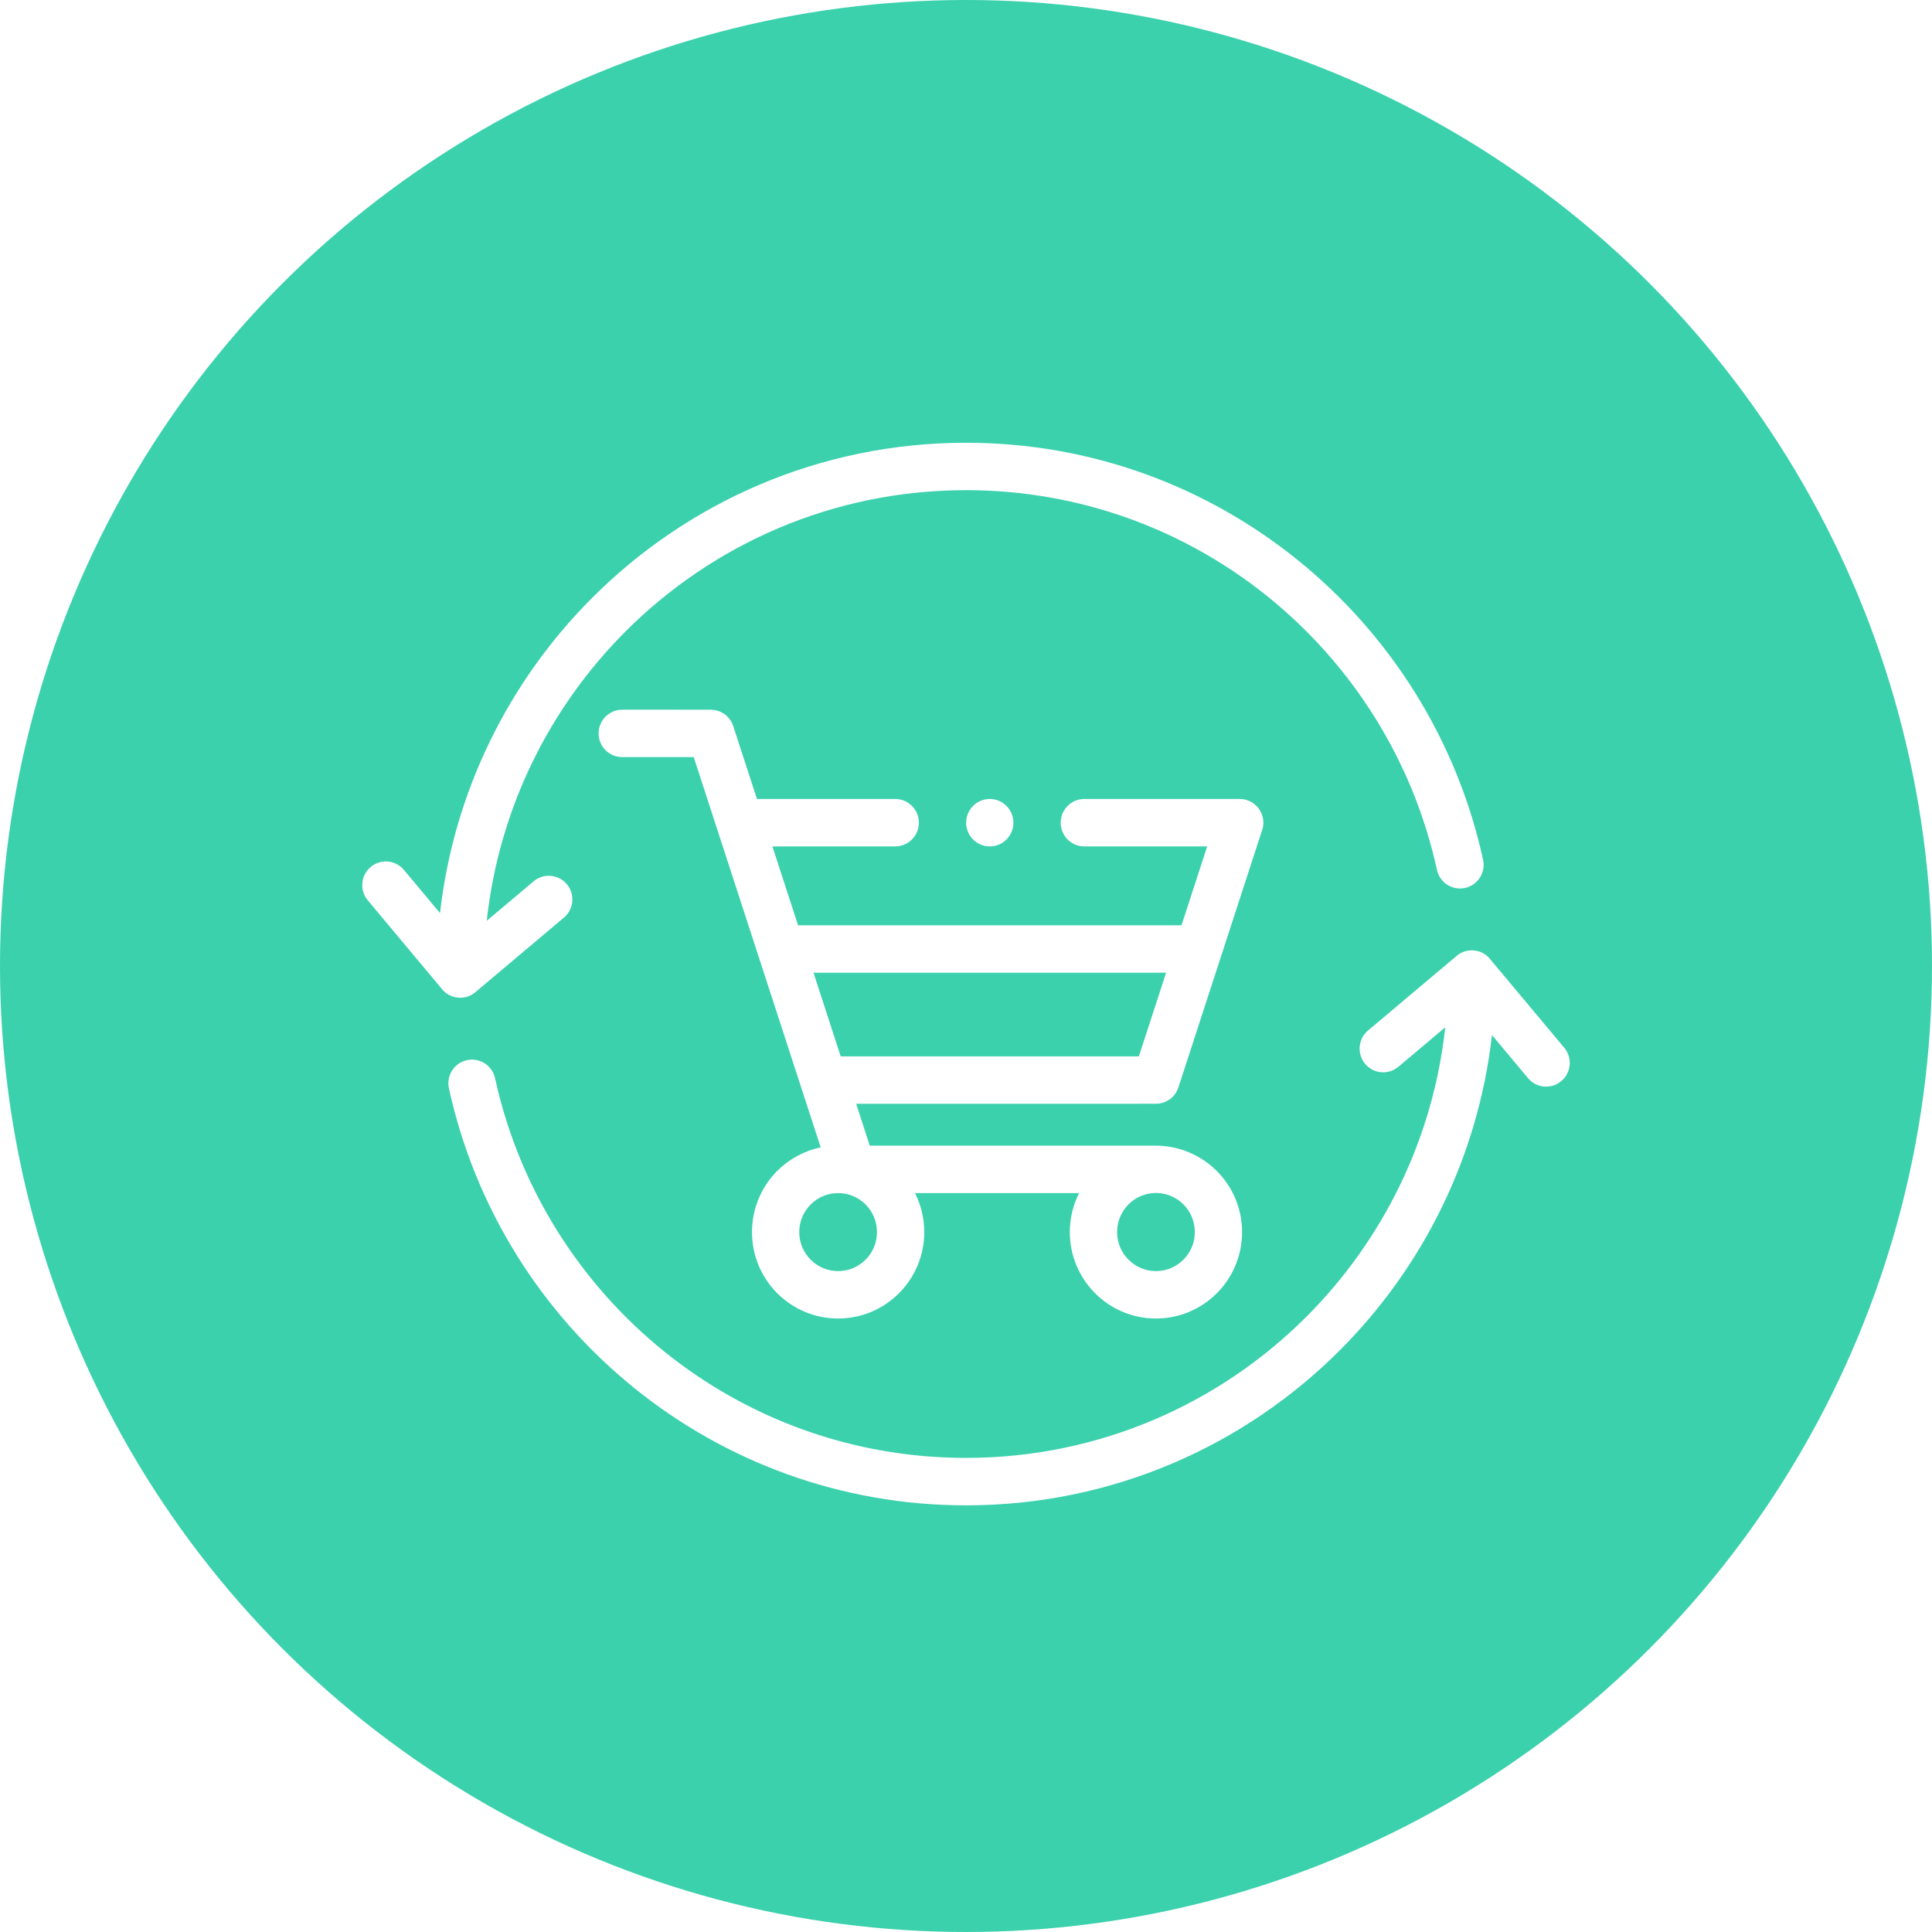
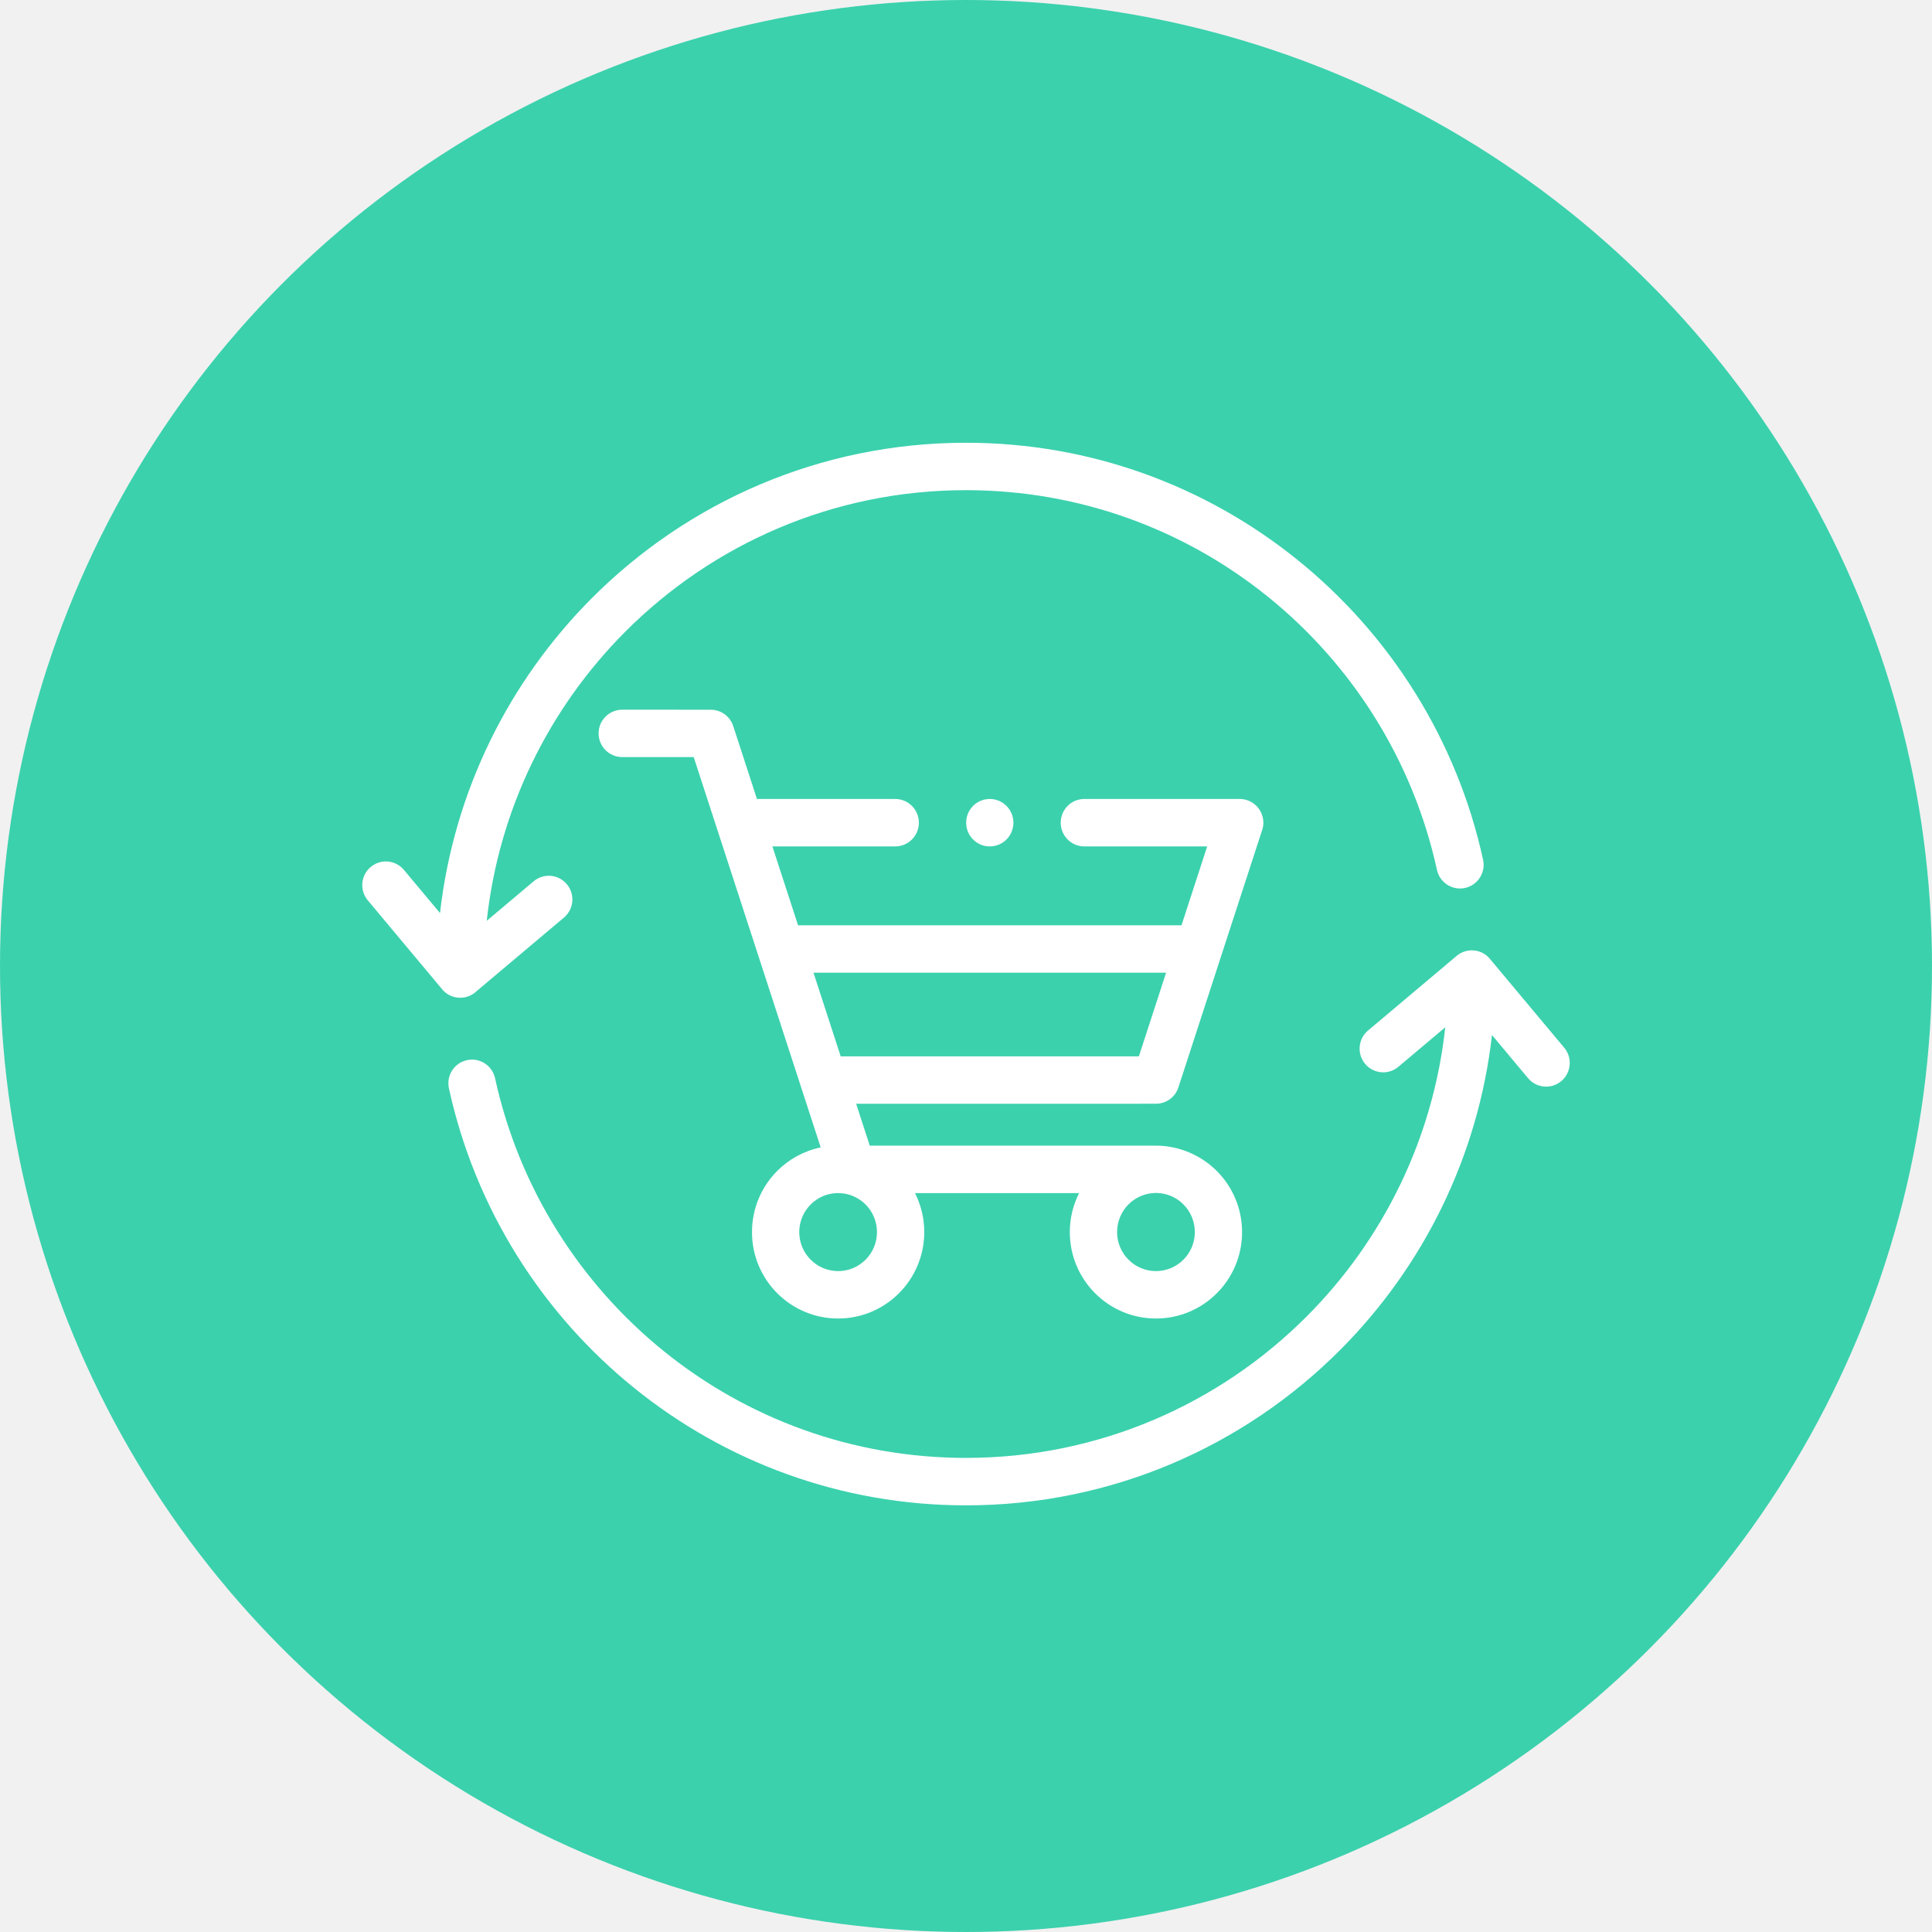
<svg xmlns="http://www.w3.org/2000/svg" width="48" height="48" viewBox="0 0 48 48" fill="none">
  <rect width="48" height="48" fill="#E5E5E5" />
  <g clip-path="url(#clip0)">
    <rect width="1280" height="2175" transform="translate(-510 -596)" fill="#F1F1F1" />
-     <rect x="-500" y="-40" width="940" height="1440" rx="5" fill="white" />
-     <rect x="-19.5" y="-19.5" width="439" height="215" rx="4.5" stroke="#E5E7E8" />
    <circle cx="24" cy="24" r="24" fill="#3BD1AD" />
    <path fill-rule="evenodd" clip-rule="evenodd" d="M11.836 24.629C11.731 24.728 11.589 24.789 11.434 24.789C11.241 24.789 11.069 24.696 10.962 24.551L9.137 22.368C8.929 22.119 8.962 21.748 9.21 21.54C9.458 21.331 9.828 21.364 10.036 21.613L10.932 22.685C11.278 19.645 12.653 16.919 14.699 14.866C17.079 12.478 20.368 11 24 11C27.114 11 29.977 12.088 32.231 13.906C34.529 15.758 36.193 18.37 36.847 21.361C36.916 21.679 36.714 21.992 36.398 22.061C36.081 22.13 35.769 21.928 35.7 21.61C35.105 18.887 33.589 16.509 31.497 14.822C29.446 13.168 26.839 12.178 24 12.178C20.692 12.178 17.697 13.524 15.529 15.7C13.654 17.582 12.397 20.086 12.093 22.877L13.259 21.895C13.507 21.687 13.877 21.72 14.084 21.969C14.292 22.218 14.259 22.589 14.011 22.797L11.836 24.629ZM19.828 22.989L19.19 21.029H22.242C22.566 21.029 22.829 20.765 22.829 20.44C22.829 20.114 22.566 19.85 22.242 19.85H18.806L18.217 18.039C18.136 17.791 17.907 17.633 17.659 17.633L15.46 17.632C15.135 17.632 14.872 17.896 14.872 18.221C14.872 18.547 15.135 18.81 15.46 18.81H17.235C18.286 22.043 19.338 25.275 20.39 28.507C19.973 28.593 19.6 28.801 19.309 29.092C18.922 29.481 18.683 30.018 18.683 30.611C18.683 31.204 18.922 31.741 19.309 32.129C19.697 32.518 20.232 32.758 20.823 32.758C21.414 32.758 21.948 32.518 22.336 32.129C22.723 31.741 22.963 31.204 22.963 30.611C22.963 30.262 22.88 29.933 22.733 29.642H26.81C26.663 29.933 26.579 30.262 26.579 30.611C26.579 31.204 26.819 31.741 27.206 32.129C27.593 32.518 28.128 32.758 28.72 32.758C29.31 32.758 29.845 32.518 30.233 32.129C30.62 31.741 30.859 31.204 30.859 30.611C30.859 30.02 30.62 29.484 30.233 29.095C29.835 28.695 29.282 28.463 28.718 28.463H21.609L21.271 27.423L28.72 27.422C28.967 27.422 29.197 27.265 29.277 27.016L31.346 20.659C31.373 20.591 31.388 20.517 31.388 20.44C31.388 20.114 31.125 19.85 30.8 19.85H26.94C26.615 19.85 26.353 20.114 26.353 20.44C26.353 20.765 26.615 21.029 26.94 21.029H29.992L29.354 22.989H19.828ZM28.971 24.167H20.211L20.887 26.245H28.295L28.971 24.167ZM24.591 19.85C24.266 19.85 24.004 20.114 24.004 20.44C24.004 20.765 24.266 21.029 24.591 21.029C24.915 21.029 25.178 20.765 25.178 20.44C25.178 20.114 24.915 19.85 24.591 19.85ZM28.76 29.64C29.01 29.65 29.237 29.757 29.403 29.924C29.577 30.099 29.685 30.342 29.685 30.611C29.685 30.879 29.577 31.121 29.402 31.296C29.228 31.471 28.986 31.58 28.72 31.58C28.453 31.58 28.211 31.471 28.037 31.296C27.862 31.121 27.754 30.878 27.754 30.611C27.754 30.342 27.862 30.099 28.036 29.924C28.196 29.763 28.412 29.658 28.652 29.642C28.693 29.638 28.718 29.638 28.76 29.64ZM21.506 29.926C21.68 30.101 21.788 30.343 21.788 30.611C21.788 30.879 21.68 31.121 21.506 31.296C21.331 31.471 21.09 31.58 20.823 31.58C20.556 31.58 20.314 31.471 20.14 31.296C19.965 31.121 19.857 30.878 19.857 30.611C19.857 30.343 19.965 30.101 20.14 29.926C20.314 29.75 20.556 29.642 20.823 29.642C21.09 29.642 21.331 29.75 21.506 29.926ZM34.741 26.505L35.907 25.523C35.603 28.314 34.346 30.818 32.471 32.7C30.303 34.876 27.308 36.221 24 36.221C21.161 36.221 18.554 35.232 16.503 33.578C14.411 31.891 12.895 29.513 12.3 26.79C12.231 26.472 11.919 26.27 11.603 26.339C11.286 26.407 11.084 26.721 11.153 27.038C11.807 30.03 13.471 32.642 15.769 34.494C18.024 36.312 20.886 37.4 24 37.4C27.632 37.4 30.921 35.922 33.301 33.534C35.347 31.481 36.722 28.755 37.068 25.715L37.964 26.787C38.172 27.036 38.542 27.069 38.79 26.86C39.038 26.652 39.071 26.281 38.864 26.032L37.038 23.849C36.931 23.704 36.76 23.611 36.567 23.611C36.411 23.611 36.269 23.672 36.164 23.771L33.989 25.602C33.741 25.811 33.708 26.182 33.916 26.431C34.123 26.68 34.493 26.713 34.741 26.505Z" fill="white" />
  </g>
  <defs>
    <clipPath id="clip0">
      <rect width="1280" height="2175" fill="white" transform="translate(-510 -596)" />
    </clipPath>
  </defs>
</svg>